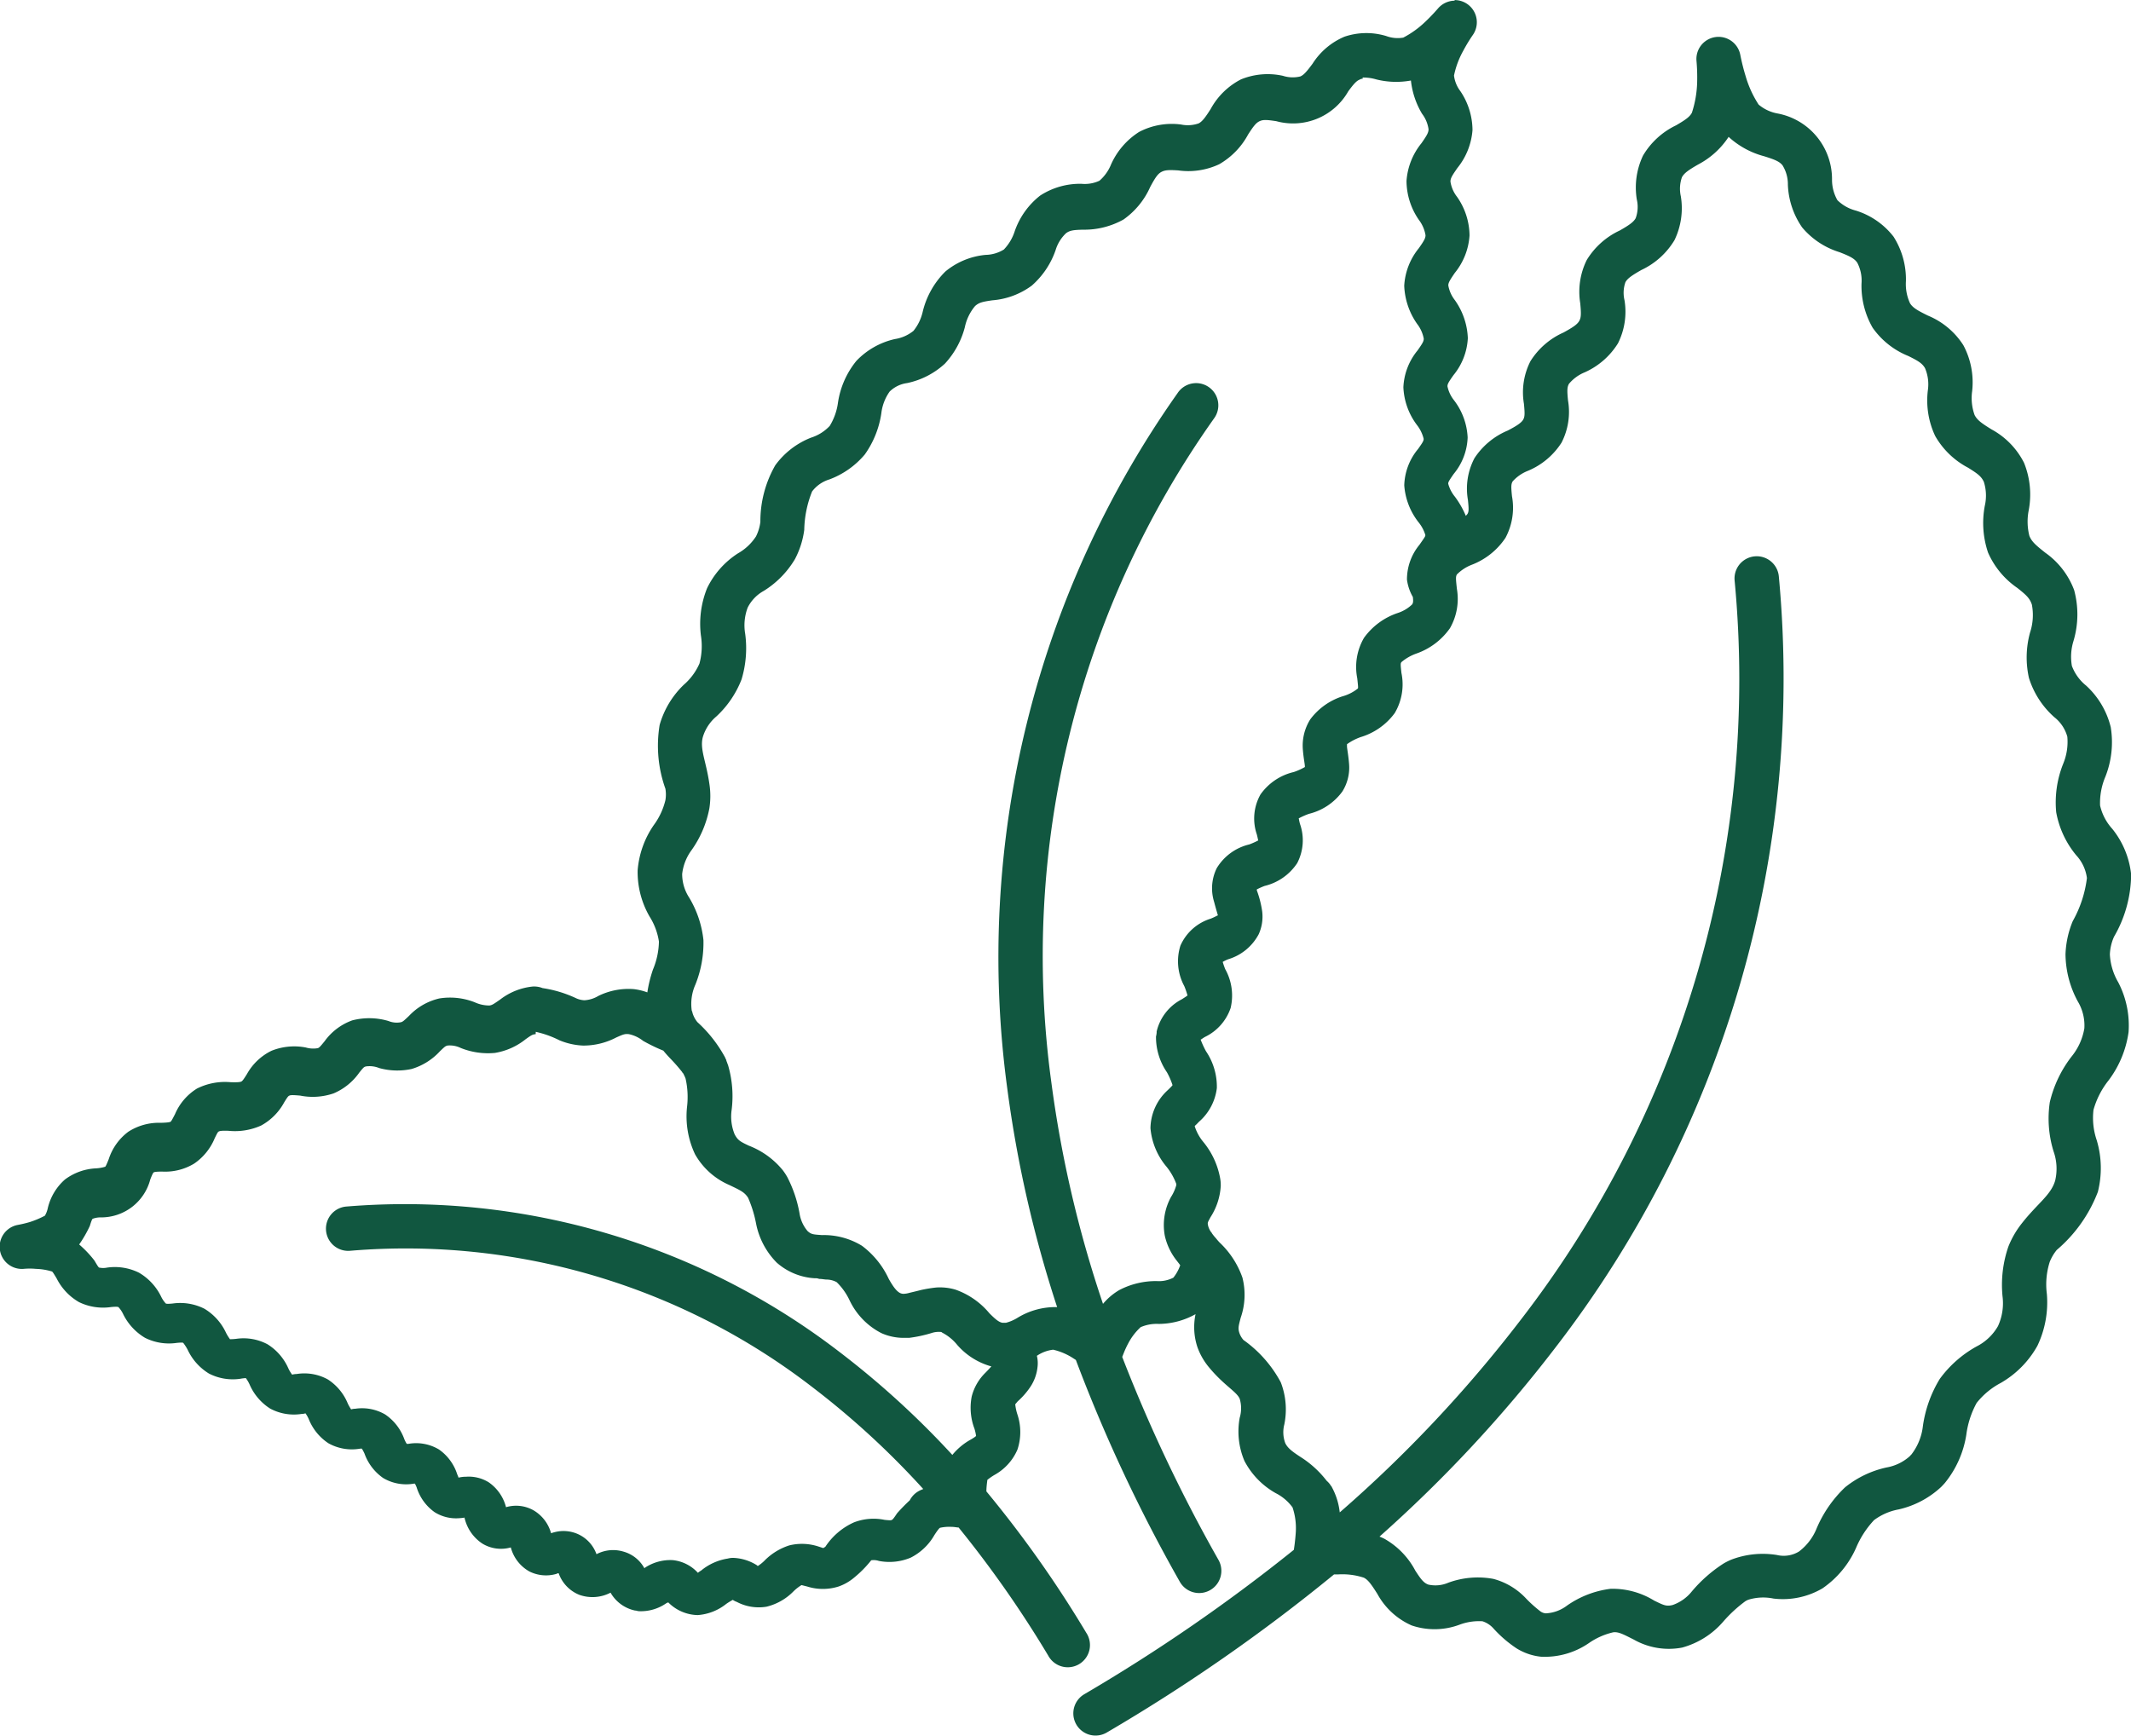
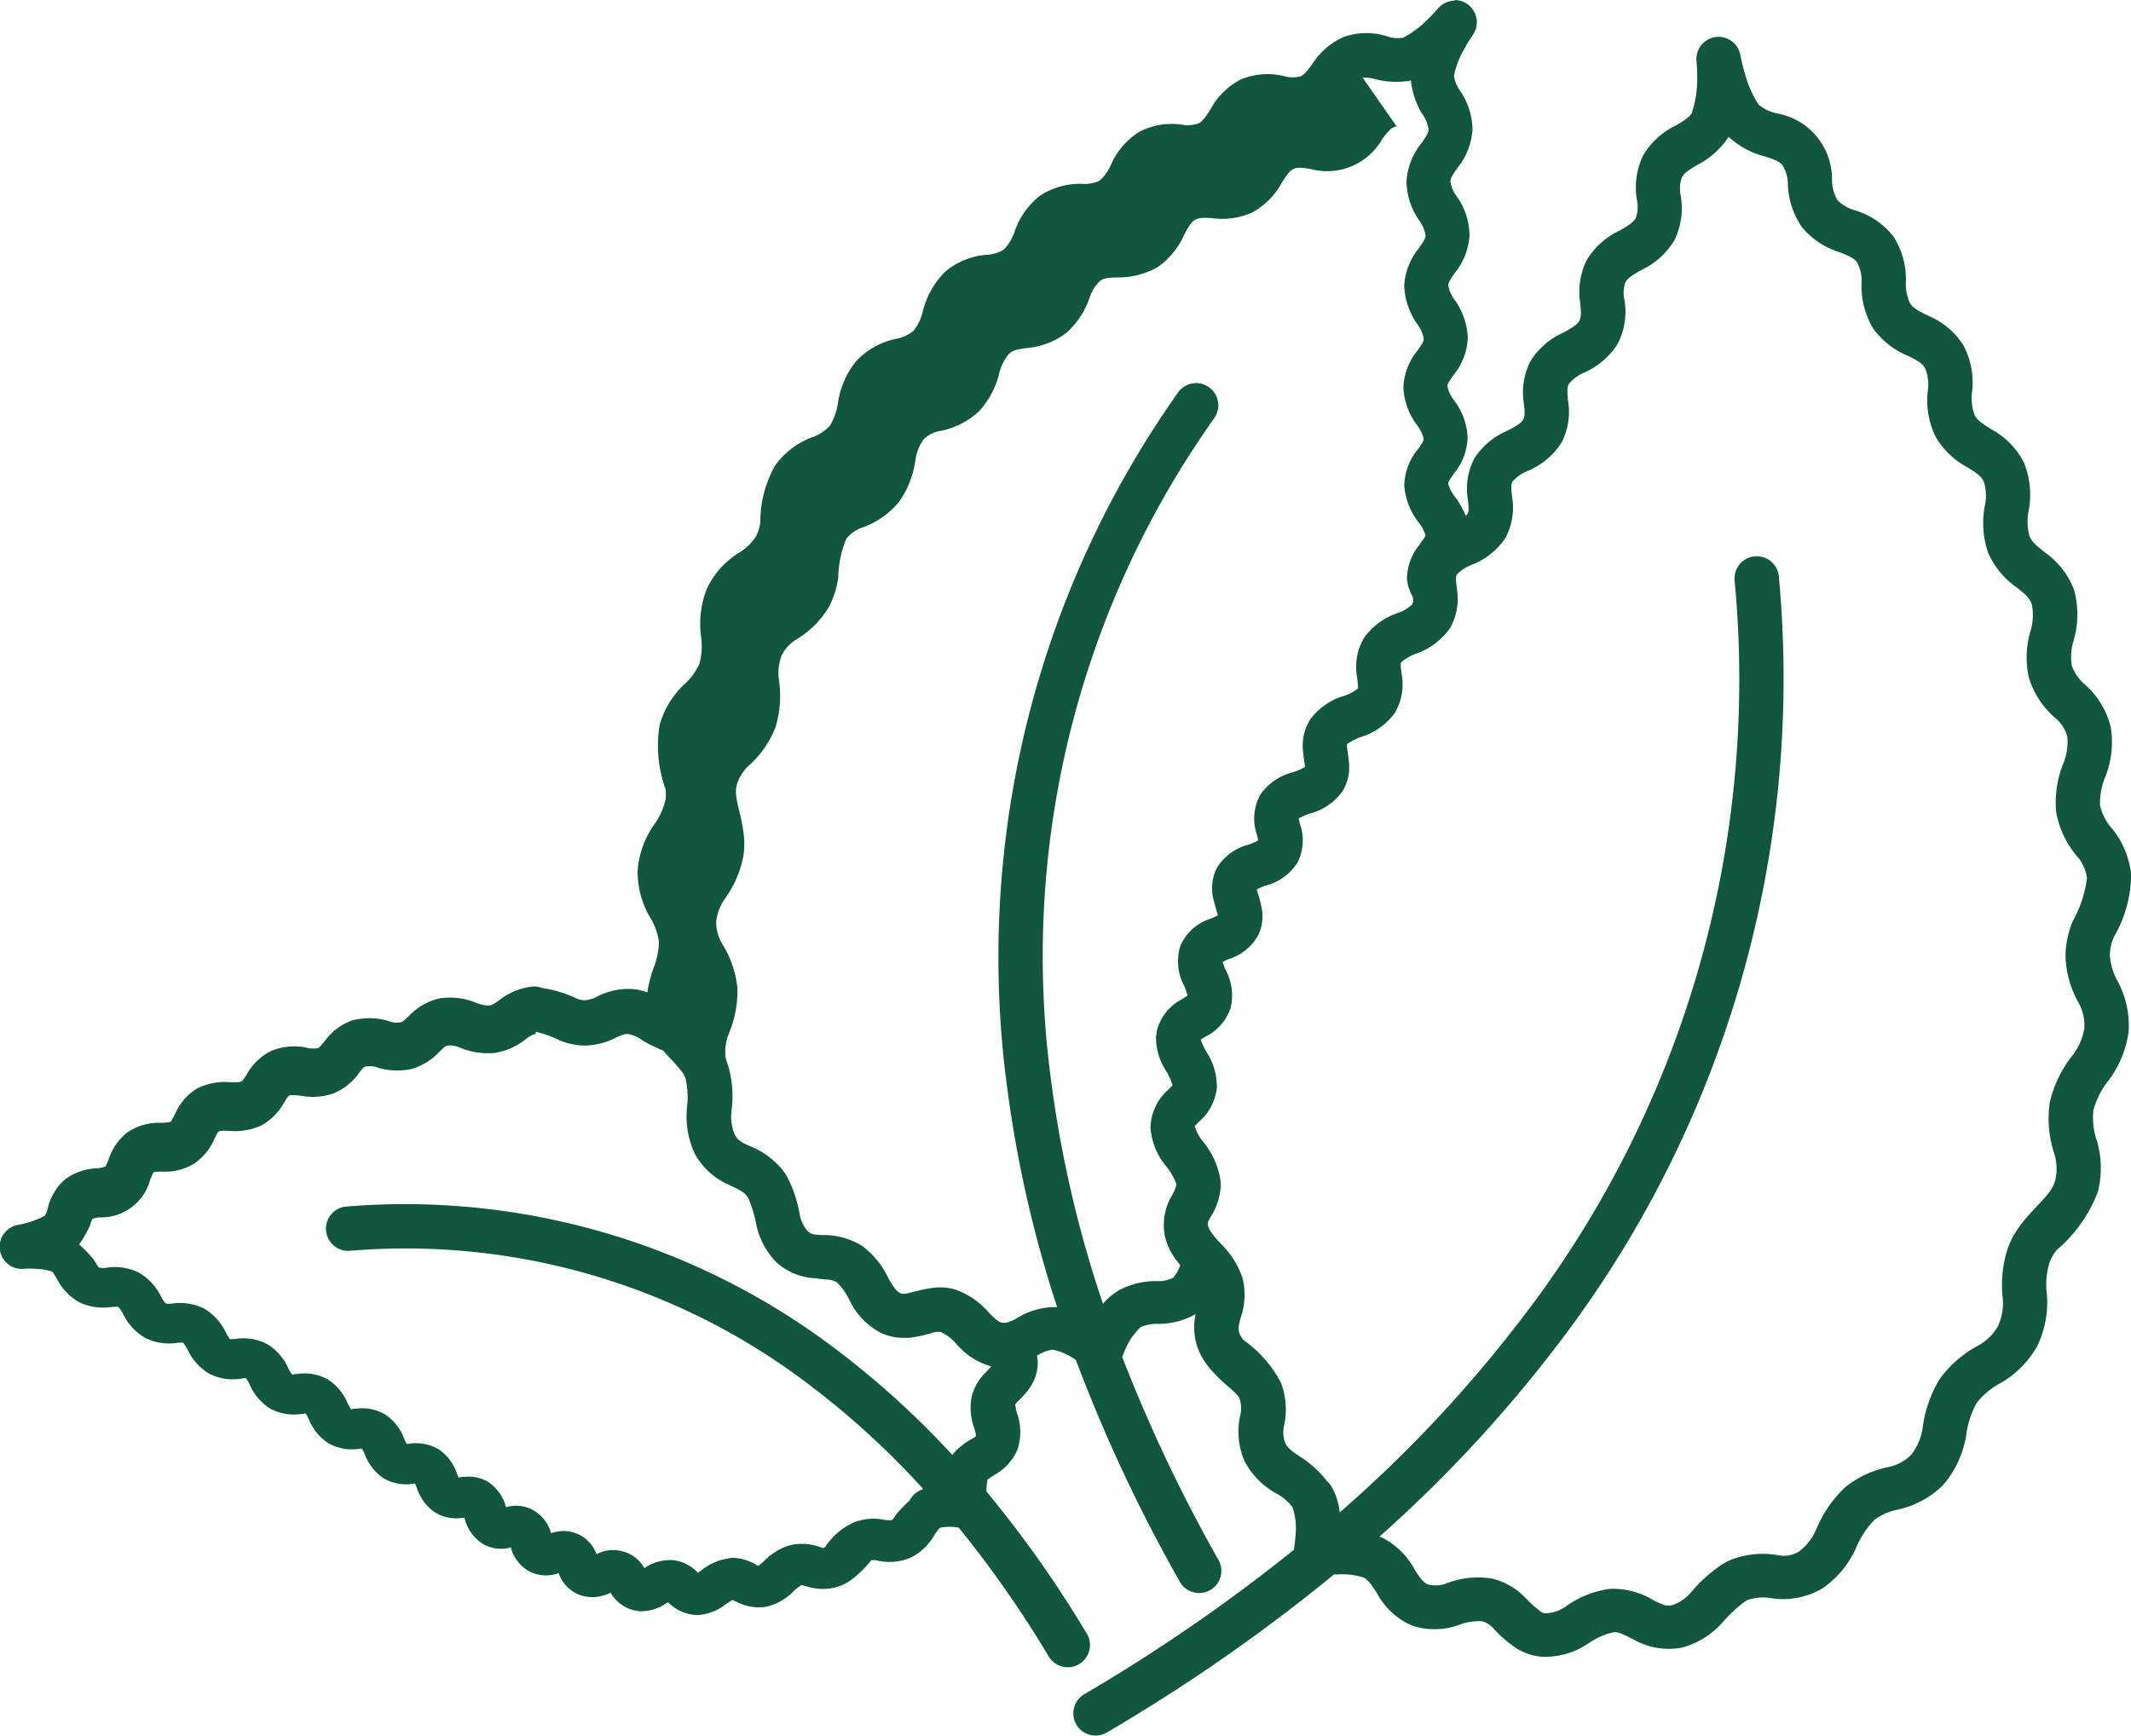
<svg xmlns="http://www.w3.org/2000/svg" width="65.46" height="53.334" viewBox="0 0 65.46 53.334">
-   <path id="Trazado_392" data-name="Trazado 392" d="M207.067,76.095a.683.683,0,0,0-.525.256c-.02.02-.159.187-.385.4a2.928,2.928,0,0,1-.668.479,1.009,1.009,0,0,1-.523-.049,2.1,2.1,0,0,0-1.282.02,2.153,2.153,0,0,0-.981.831c-.182.245-.271.347-.377.391a.985.985,0,0,1-.534-.02,2.17,2.17,0,0,0-1.288.11,2.21,2.21,0,0,0-.931.911c-.168.264-.259.384-.369.441a1.01,1.01,0,0,1-.543.034,2.164,2.164,0,0,0-1.285.228,2.283,2.283,0,0,0-.863,1,1.317,1.317,0,0,1-.356.5,1.068,1.068,0,0,1-.552.094,2.25,2.25,0,0,0-1.268.361,2.379,2.379,0,0,0-.781,1.091,1.453,1.453,0,0,1-.335.567,1.106,1.106,0,0,1-.561.165,2.262,2.262,0,0,0-1.234.509,2.584,2.584,0,0,0-.7,1.246,1.434,1.434,0,0,1-.282.579,1.192,1.192,0,0,1-.57.252,2.344,2.344,0,0,0-1.182.669,2.645,2.645,0,0,0-.566,1.277,1.836,1.836,0,0,1-.254.722,1.332,1.332,0,0,1-.573.361,2.472,2.472,0,0,0-1.1.849,3.463,3.463,0,0,0-.458,1.738,1.346,1.346,0,0,1-.135.449,1.6,1.6,0,0,1-.553.519,2.641,2.641,0,0,0-.948,1.069,2.926,2.926,0,0,0-.191,1.451,2.082,2.082,0,0,1-.044.866,1.834,1.834,0,0,1-.477.648,2.752,2.752,0,0,0-.746,1.237,3.919,3.919,0,0,0,.177,1.961,1.039,1.039,0,0,1,0,.352,2.138,2.138,0,0,1-.362.772,2.84,2.84,0,0,0-.491,1.386,2.741,2.741,0,0,0,.365,1.414,2,2,0,0,1,.289.772,2.338,2.338,0,0,1-.184.861,4.039,4.039,0,0,0-.172.7,1.822,1.822,0,0,0-.413-.1,2.1,2.1,0,0,0-1.094.21.932.932,0,0,1-.427.132.685.685,0,0,1-.26-.065,3.706,3.706,0,0,0-1.025-.309h0a.688.688,0,0,0-.25-.049h-.039a1.955,1.955,0,0,0-1.012.4c-.2.139-.249.174-.333.184a1.087,1.087,0,0,1-.452-.1,2.075,2.075,0,0,0-1.083-.117,1.852,1.852,0,0,0-.93.533c-.167.159-.2.189-.264.2a.665.665,0,0,1-.368-.039,2.078,2.078,0,0,0-1.115-.02,1.792,1.792,0,0,0-.845.636c-.141.175-.168.2-.21.217a.8.8,0,0,1-.372-.02,1.874,1.874,0,0,0-1.051.1,1.739,1.739,0,0,0-.759.721c-.117.187-.141.21-.17.225s-.105.029-.336.02a1.919,1.919,0,0,0-1.025.195,1.714,1.714,0,0,0-.676.787c-.1.195-.12.221-.135.232s-.078.029-.3.034a1.734,1.734,0,0,0-1,.275,1.7,1.7,0,0,0-.6.839c-.078.2-.1.228-.11.236a1.189,1.189,0,0,1-.272.049,1.726,1.726,0,0,0-.964.343,1.685,1.685,0,0,0-.526.876.788.788,0,0,1-.09.236,2.891,2.891,0,0,1-.453.192,3.687,3.687,0,0,1-.378.091h0a.682.682,0,0,0,.172,1.351,2.042,2.042,0,0,1,.385,0,1.847,1.847,0,0,1,.483.078c.02,0,.044.034.152.215a1.747,1.747,0,0,0,.685.727,1.69,1.69,0,0,0,.984.153c.2-.02.221,0,.228,0a.879.879,0,0,1,.145.214,1.735,1.735,0,0,0,.671.73,1.639,1.639,0,0,0,.976.157c.2-.02.2,0,.2,0a1.408,1.408,0,0,1,.134.208,1.7,1.7,0,0,0,.654.733,1.593,1.593,0,0,0,.967.161,1.192,1.192,0,0,1,.168-.02,1.066,1.066,0,0,1,.117.2,1.655,1.655,0,0,0,.631.737,1.54,1.54,0,0,0,.957.165.446.446,0,0,0,.127-.02,1,1,0,0,1,.1.177,1.6,1.6,0,0,0,.605.743,1.474,1.474,0,0,0,.977.165h.05a1.4,1.4,0,0,1,.08.15,1.547,1.547,0,0,0,.575.753,1.382,1.382,0,0,0,.945.172h.029a.845.845,0,0,1,.054.116,1.467,1.467,0,0,0,.55.76,1.235,1.235,0,0,0,.746.187,1.584,1.584,0,0,0,.181-.02c.02.02-.02-.025,0,.034a1.294,1.294,0,0,0,.539.764,1.1,1.1,0,0,0,.876.119,1.193,1.193,0,0,0,.57.738,1.14,1.14,0,0,0,.828.076c.05-.02.034-.02.072-.02a1.112,1.112,0,0,0,.636.663,1.2,1.2,0,0,0,.958-.067,1.138,1.138,0,0,0,.751.549c.044,0,.085.02.116.02a1.366,1.366,0,0,0,.832-.235.211.211,0,0,1,.075-.034,1.311,1.311,0,0,0,.9.389,1.58,1.58,0,0,0,.881-.345c.112-.076.175-.108.2-.123a.5.5,0,0,0,.123.063,1.445,1.445,0,0,0,.913.147,1.727,1.727,0,0,0,.83-.473,1.368,1.368,0,0,1,.245-.191l.174.044a1.6,1.6,0,0,0,.964,0,1.5,1.5,0,0,0,.462-.26,3.462,3.462,0,0,0,.541-.546.513.513,0,0,1,.236.02,1.69,1.69,0,0,0,.975-.1,1.74,1.74,0,0,0,.727-.69c.117-.181.157-.218.175-.228a1.3,1.3,0,0,1,.347-.029c.1,0,.17.02.225.02a33.792,33.792,0,0,1,2.752,3.935.682.682,0,1,0,1.169-.7,34.929,34.929,0,0,0-3.068-4.344c0-.174.034-.363.029-.354a1.881,1.881,0,0,1,.215-.15,1.617,1.617,0,0,0,.71-.781,1.709,1.709,0,0,0,0-1.076,1.52,1.52,0,0,1-.068-.316l.076-.09a2.331,2.331,0,0,0,.409-.476,1.359,1.359,0,0,0,.2-.582.955.955,0,0,0-.02-.341,1.118,1.118,0,0,1,.5-.188,1.921,1.921,0,0,1,.624.268c.029.02.049.029.074.049a48.339,48.339,0,0,0,3.192,6.812h0a.682.682,0,1,0,1.189-.669,47.314,47.314,0,0,1-2.958-6.239c.02-.039.068-.194.177-.4a1.834,1.834,0,0,1,.389-.513,1.229,1.229,0,0,1,.551-.1,2.336,2.336,0,0,0,1.136-.3,1.943,1.943,0,0,0,.06,1.021,2.039,2.039,0,0,0,.351.61c.465.563.85.746.945.969a1.012,1.012,0,0,1,0,.583,2.311,2.311,0,0,0,.147,1.329,2.418,2.418,0,0,0,.961.988,1.449,1.449,0,0,1,.515.437,2,2,0,0,1,.1.764c-.02.306-.06.54-.06.54a53.216,53.216,0,0,1-6.438,4.437h0a.682.682,0,1,0,.693,1.175,54.268,54.268,0,0,0,6.979-4.856h.117a2.109,2.109,0,0,1,.8.1c.127.063.227.2.416.5a2.216,2.216,0,0,0,1.053.967,2.191,2.191,0,0,0,1.462-.02,1.705,1.705,0,0,1,.713-.108.766.766,0,0,1,.348.233,3.741,3.741,0,0,0,.7.6,1.77,1.77,0,0,0,.751.256,2.389,2.389,0,0,0,1.464-.415,2.164,2.164,0,0,1,.753-.335c.166-.02.308.061.633.224a2.177,2.177,0,0,0,1.484.245,2.557,2.557,0,0,0,1.255-.789,4.216,4.216,0,0,1,.685-.634.526.526,0,0,1,.1-.049,1.552,1.552,0,0,1,.764-.034,2.4,2.4,0,0,0,1.508-.314,2.964,2.964,0,0,0,1.031-1.245,2.885,2.885,0,0,1,.552-.851,1.813,1.813,0,0,1,.757-.329,2.836,2.836,0,0,0,1.3-.686c.039-.039.08-.082.119-.127a3.108,3.108,0,0,0,.659-1.486,2.756,2.756,0,0,1,.317-.973,2.334,2.334,0,0,1,.741-.614,3,3,0,0,0,1.125-1.141,3.1,3.1,0,0,0,.291-1.587,2.29,2.29,0,0,1,.087-.989,1.383,1.383,0,0,1,.217-.369,4.4,4.4,0,0,0,1.262-1.783,2.993,2.993,0,0,0-.034-1.585,2.122,2.122,0,0,1-.1-.937,2.56,2.56,0,0,1,.46-.9,3.2,3.2,0,0,0,.617-1.486,2.871,2.871,0,0,0-.317-1.532,1.877,1.877,0,0,1-.257-.856,1.467,1.467,0,0,1,.127-.543,3.852,3.852,0,0,0,.526-1.917,2.679,2.679,0,0,0-.58-1.4,1.594,1.594,0,0,1-.374-.716,2.066,2.066,0,0,1,.163-.885,2.886,2.886,0,0,0,.165-1.521,2.557,2.557,0,0,0-.757-1.278,1.409,1.409,0,0,1-.437-.605,1.634,1.634,0,0,1,.049-.764,2.855,2.855,0,0,0,.02-1.566,2.457,2.457,0,0,0-.891-1.151c-.278-.222-.412-.332-.484-.516a1.786,1.786,0,0,1-.02-.784,2.6,2.6,0,0,0-.143-1.457,2.4,2.4,0,0,0-1-1.029c-.3-.186-.437-.281-.519-.44a1.535,1.535,0,0,1-.076-.73,2.422,2.422,0,0,0-.27-1.416,2.358,2.358,0,0,0-1.091-.911c-.311-.154-.456-.234-.546-.375a1.409,1.409,0,0,1-.127-.682,2.441,2.441,0,0,0-.381-1.368,2.341,2.341,0,0,0-1.157-.8,1.256,1.256,0,0,1-.567-.32,1.271,1.271,0,0,1-.165-.637,2.052,2.052,0,0,0-1.675-2.027,1.236,1.236,0,0,1-.58-.273,3.276,3.276,0,0,1-.4-.878,6.54,6.54,0,0,1-.162-.646h0a.68.68,0,0,0-1.346.184,5.836,5.836,0,0,1,.02.659,3.309,3.309,0,0,1-.161.931c-.067.128-.2.221-.489.389a2.361,2.361,0,0,0-1.012.927,2.283,2.283,0,0,0-.192,1.348,1.007,1.007,0,0,1-.034.576c-.065.119-.2.214-.488.378a2.347,2.347,0,0,0-1.015.907,2.2,2.2,0,0,0-.2,1.33c.029.314.029.432-.029.539s-.194.2-.483.358a2.3,2.3,0,0,0-1.018.882,2.106,2.106,0,0,0-.2,1.308c.029.3.029.4-.025.491s-.186.184-.474.333a2.257,2.257,0,0,0-1.021.849,2.012,2.012,0,0,0-.2,1.284c.029.29.029.363-.02.437a.574.574,0,0,0-.044.052,2.83,2.83,0,0,0-.335-.589,1.063,1.063,0,0,1-.207-.4c0-.049.02-.087.168-.3a1.857,1.857,0,0,0,.429-1.122,2.033,2.033,0,0,0-.42-1.144,1.025,1.025,0,0,1-.2-.426c0-.068.029-.125.185-.344a1.949,1.949,0,0,0,.441-1.137,2.157,2.157,0,0,0-.4-1.169,1.022,1.022,0,0,1-.2-.45c0-.083.044-.157.2-.386a2.025,2.025,0,0,0,.452-1.151,2.1,2.1,0,0,0-.386-1.189.993.993,0,0,1-.2-.466c0-.1.05-.183.214-.418a2.1,2.1,0,0,0,.463-1.163,2.157,2.157,0,0,0-.375-1.2.983.983,0,0,1-.193-.476,2.664,2.664,0,0,1,.28-.754,4.993,4.993,0,0,1,.291-.482h0a.682.682,0,0,0-.552-1.083Zm-2.828,2.361a1.423,1.423,0,0,1,.422.058,2.516,2.516,0,0,0,1.064.034,2.5,2.5,0,0,0,.341,1.02,1.018,1.018,0,0,1,.2.477c0,.1-.052.193-.217.428a2.067,2.067,0,0,0-.46,1.162,2.12,2.12,0,0,0,.384,1.2,1.057,1.057,0,0,1,.2.466c0,.092-.044.17-.206.4a2,2,0,0,0-.448,1.151,2.186,2.186,0,0,0,.4,1.179,1.055,1.055,0,0,1,.2.447c0,.08-.034.141-.189.361a1.916,1.916,0,0,0-.437,1.134,2.076,2.076,0,0,0,.416,1.158,1.118,1.118,0,0,1,.207.424c0,.061-.02.1-.171.313a1.822,1.822,0,0,0-.425,1.119,2.082,2.082,0,0,0,.438,1.132,1.147,1.147,0,0,1,.21.393c0,.044-.02.068-.181.3a1.673,1.673,0,0,0-.384,1.07,1.449,1.449,0,0,0,.181.533c.02.162,0,.189-.02.227a1.152,1.152,0,0,1-.445.266,2.1,2.1,0,0,0-1.035.762,1.78,1.78,0,0,0-.208,1.243c.029.266.029.285.02.313a1.3,1.3,0,0,1-.424.227,1.992,1.992,0,0,0-1.039.722,1.51,1.51,0,0,0-.227.941c.02.25.058.417.061.5h0v.025a2,2,0,0,1-.341.153,1.731,1.731,0,0,0-1.023.69,1.508,1.508,0,0,0-.112,1.226c.029.11.034.159.044.185a2.274,2.274,0,0,1-.275.123,1.6,1.6,0,0,0-1,.729,1.4,1.4,0,0,0-.082,1.032c.058.221.1.358.118.42-.02,0-.07.039-.222.1a1.5,1.5,0,0,0-.93.829,1.6,1.6,0,0,0,.118,1.241,2.357,2.357,0,0,1,.1.291c-.029.02-.072.052-.175.116a1.5,1.5,0,0,0-.773.99h0q0,.02,0,.039a.7.7,0,0,1-.02.114,1.909,1.909,0,0,0,.336,1.1,2.182,2.182,0,0,1,.171.392s.02,0-.166.175a1.608,1.608,0,0,0-.511,1.149,2.114,2.114,0,0,0,.493,1.185,1.859,1.859,0,0,1,.3.528h0a.137.137,0,0,0,0,.02v.02a1.333,1.333,0,0,1-.162.362,1.8,1.8,0,0,0-.191,1.189,1.9,1.9,0,0,0,.373.775c.029.039.056.072.083.107a.02.02,0,0,0,.02.02,1.281,1.281,0,0,1-.213.388.967.967,0,0,1-.51.105,2.434,2.434,0,0,0-1.142.271h0a.534.534,0,0,0-.049.029,1.9,1.9,0,0,0-.46.4,35.751,35.751,0,0,1-1.587-6.807,28.564,28.564,0,0,1,5-20.4h0a.682.682,0,1,0-1.124-.772,30.032,30.032,0,0,0-5.232,21.343,37,37,0,0,0,1.534,6.735h-.025a2.231,2.231,0,0,0-1.208.339,1.3,1.3,0,0,1-.339.143h-.109c-.1-.02-.191-.082-.4-.293a2.382,2.382,0,0,0-1.041-.725,1.671,1.671,0,0,0-.6-.065,4.288,4.288,0,0,0-.447.073c-.153.039-.274.068-.368.09a.722.722,0,0,1-.158.029.245.245,0,0,1-.123-.02c-.1-.049-.2-.162-.355-.439a2.66,2.66,0,0,0-.823-1.016,2.241,2.241,0,0,0-1.229-.328c-.274-.02-.326-.02-.442-.125a1.091,1.091,0,0,1-.246-.543,3.9,3.9,0,0,0-.377-1.116,1.838,1.838,0,0,0-.136-.207,2.506,2.506,0,0,0-1.043-.756c-.258-.123-.336-.159-.437-.348a1.438,1.438,0,0,1-.092-.755,3.385,3.385,0,0,0-.113-1.379c-.02-.044-.029-.085-.05-.127v-.02a.661.661,0,0,1-.039-.083,4.1,4.1,0,0,0-.85-1.084.8.8,0,0,1-.155-.3c0-.029-.02-.044-.02-.062a1.456,1.456,0,0,1,.112-.789,3.431,3.431,0,0,0,.248-1.372,3.185,3.185,0,0,0-.436-1.3,1.325,1.325,0,0,1-.217-.73,1.524,1.524,0,0,1,.29-.734,3.27,3.27,0,0,0,.545-1.279,2.45,2.45,0,0,0,0-.759c-.1-.7-.3-1.064-.2-1.435a1.326,1.326,0,0,1,.413-.63,3.055,3.055,0,0,0,.776-1.14,3.318,3.318,0,0,0,.112-1.4,1.544,1.544,0,0,1,.076-.806,1.2,1.2,0,0,1,.495-.514,2.884,2.884,0,0,0,.957-.975,2.666,2.666,0,0,0,.286-.9,3.328,3.328,0,0,1,.241-1.18,1.046,1.046,0,0,1,.531-.369,2.614,2.614,0,0,0,1.088-.767,2.91,2.91,0,0,0,.508-1.267,1.436,1.436,0,0,1,.254-.664.938.938,0,0,1,.536-.262,2.45,2.45,0,0,0,1.165-.6,2.622,2.622,0,0,0,.61-1.117,1.476,1.476,0,0,1,.315-.651c.123-.109.232-.132.528-.175a2.346,2.346,0,0,0,1.212-.451,2.56,2.56,0,0,0,.733-1.091,1.183,1.183,0,0,1,.322-.521c.117-.085.226-.1.521-.107a2.462,2.462,0,0,0,1.243-.313,2.42,2.42,0,0,0,.82-1c.148-.275.229-.4.341-.46s.222-.067.516-.049a2.234,2.234,0,0,0,1.259-.187,2.322,2.322,0,0,0,.892-.917c.165-.256.245-.358.353-.408s.221-.044.512,0a1.95,1.95,0,0,0,2.212-.919c.177-.239.257-.325.361-.363a.127.127,0,0,1,.083-.02Zm11.241,1.82a2.6,2.6,0,0,0,1.1.6c.317.1.459.155.558.275a1.1,1.1,0,0,1,.166.6,2.462,2.462,0,0,0,.438,1.31,2.427,2.427,0,0,0,1.152.762c.31.122.447.187.541.321a1.19,1.19,0,0,1,.131.643,2.575,2.575,0,0,0,.341,1.355A2.459,2.459,0,0,0,221,87.01c.3.148.428.223.516.374a1.264,1.264,0,0,1,.087.687,2.561,2.561,0,0,0,.227,1.4,2.5,2.5,0,0,0,1.008.972c.284.177.406.262.486.436a1.4,1.4,0,0,1,.029.735,2.842,2.842,0,0,0,.1,1.438,2.566,2.566,0,0,0,.9,1.086c.265.211.38.311.446.512a1.716,1.716,0,0,1-.056.858,2.875,2.875,0,0,0-.034,1.395,2.673,2.673,0,0,0,.779,1.205,1.153,1.153,0,0,1,.4.6,1.759,1.759,0,0,1-.128.834,3.2,3.2,0,0,0-.214,1.486,2.87,2.87,0,0,0,.616,1.324,1.27,1.27,0,0,1,.328.7,3.606,3.606,0,0,1-.436,1.324,2.92,2.92,0,0,0-.222,1.015,3.094,3.094,0,0,0,.379,1.453,1.437,1.437,0,0,1,.2.825,1.858,1.858,0,0,1-.394.868,3.663,3.663,0,0,0-.667,1.4,3.408,3.408,0,0,0,.116,1.514,1.587,1.587,0,0,1,.049.893c-.127.446-.54.7-1.022,1.313a2.828,2.828,0,0,0-.415.715,3.606,3.606,0,0,0-.181,1.525,1.683,1.683,0,0,1-.14.922,1.581,1.581,0,0,1-.654.622,3.491,3.491,0,0,0-1.134,1,3.794,3.794,0,0,0-.518,1.451,1.741,1.741,0,0,1-.354.871.732.732,0,0,0-.051.054,1.439,1.439,0,0,1-.71.343,3.065,3.065,0,0,0-1.276.611,3.781,3.781,0,0,0-.87,1.255,1.676,1.676,0,0,1-.545.717.9.9,0,0,1-.675.107,2.708,2.708,0,0,0-1.4.141,1.947,1.947,0,0,0-.241.12,4.343,4.343,0,0,0-.978.861,1.3,1.3,0,0,1-.589.415c-.2.049-.282,0-.563-.135a2.436,2.436,0,0,0-1.339-.364,2.966,2.966,0,0,0-1.339.515,1.172,1.172,0,0,1-.648.239.31.31,0,0,1-.171-.061,3.912,3.912,0,0,1-.467-.423,2.116,2.116,0,0,0-.98-.575,2.631,2.631,0,0,0-1.382.118,1,1,0,0,1-.614.058c-.143-.054-.222-.155-.4-.43a2.409,2.409,0,0,0-.955-.981,1.57,1.57,0,0,0-.145-.063,41.551,41.551,0,0,0,5.381-5.778,33.663,33.663,0,0,0,6.887-23.714h0a.682.682,0,1,0-1.36.107,32.193,32.193,0,0,1-6.611,22.779,40.379,40.379,0,0,1-5.518,5.862,2.093,2.093,0,0,0-.244-.78c0-.02-.02-.02-.02-.029h0a.683.683,0,0,0-.137-.162l.02.02-.02-.02a3.115,3.115,0,0,0-.8-.73c-.275-.179-.4-.28-.472-.427a.96.96,0,0,1-.029-.577,2.31,2.31,0,0,0-.109-1.292,3.778,3.778,0,0,0-1.146-1.3.646.646,0,0,1-.12-.2c-.054-.154-.034-.22.034-.481a2.149,2.149,0,0,0,.054-1.235,2.708,2.708,0,0,0-.7-1.078c-.049-.052-.089-.1-.125-.145a.3.3,0,0,1-.039-.044c-.029-.034-.054-.068-.076-.1,0-.02-.02-.02-.02-.029a.574.574,0,0,1-.092-.189c-.025-.108-.02-.1.072-.273a1.987,1.987,0,0,0,.314-.957.137.137,0,0,0,0-.02,1.153,1.153,0,0,0-.02-.226,2.442,2.442,0,0,0-.528-1.123,1.425,1.425,0,0,1-.248-.456c0-.044-.029.02.123-.145a1.629,1.629,0,0,0,.553-1.039,1.94,1.94,0,0,0-.333-1.131,2.654,2.654,0,0,1-.165-.36c.02,0,.044-.029.132-.08a1.533,1.533,0,0,0,.79-.891,1.665,1.665,0,0,0-.168-1.195c-.044-.11-.063-.179-.076-.219a1.135,1.135,0,0,1,.172-.083,1.57,1.57,0,0,0,.934-.768,1.315,1.315,0,0,0,.107-.7,3.141,3.141,0,0,0-.165-.648V103.4a2.26,2.26,0,0,1,.24-.107,1.664,1.664,0,0,0,1-.7,1.515,1.515,0,0,0,.085-1.207c-.029-.107-.029-.146-.039-.168a2.326,2.326,0,0,1,.313-.139,1.8,1.8,0,0,0,1.028-.686,1.384,1.384,0,0,0,.206-.858c-.02-.25-.056-.431-.063-.522v-.074a1.664,1.664,0,0,1,.421-.219,2.014,2.014,0,0,0,1.045-.737,1.731,1.731,0,0,0,.206-1.235c-.029-.263-.029-.29,0-.331a1.468,1.468,0,0,1,.45-.26,2.107,2.107,0,0,0,1.04-.781,1.81,1.81,0,0,0,.214-1.208c-.034-.313-.039-.375,0-.444a1.3,1.3,0,0,1,.462-.3,2.184,2.184,0,0,0,1.03-.825,1.958,1.958,0,0,0,.2-1.279c-.029-.289-.029-.369.02-.455a1.228,1.228,0,0,1,.476-.328,2.254,2.254,0,0,0,1.025-.861,2.065,2.065,0,0,0,.2-1.3c-.029-.3-.029-.406.029-.509a1.243,1.243,0,0,1,.485-.354,2.305,2.305,0,0,0,1.021-.891,2.166,2.166,0,0,0,.2-1.326.983.983,0,0,1,.029-.552c.063-.116.2-.21.49-.375a2.348,2.348,0,0,0,1.017-.917,2.254,2.254,0,0,0,.195-1.345,1.061,1.061,0,0,1,.034-.588c.067-.125.2-.22.492-.388a2.524,2.524,0,0,0,.937-.844Zm-36.639,27.5a3.089,3.089,0,0,1,.73.261,2.123,2.123,0,0,0,.723.161,2.174,2.174,0,0,0,1.023-.25c.208-.092.262-.116.389-.1a1.057,1.057,0,0,1,.434.206,5.277,5.277,0,0,0,.62.3c.076.094.15.174.219.246a5.478,5.478,0,0,1,.362.414c0,.02.02.02.02.029a.123.123,0,0,1,.029.049.9.9,0,0,1,.054.122,2.572,2.572,0,0,1,.044.872,2.726,2.726,0,0,0,.247,1.453,2.217,2.217,0,0,0,1.054.944c.305.147.438.206.54.342a.279.279,0,0,1,.044.07,3.678,3.678,0,0,1,.236.772,2.342,2.342,0,0,0,.635,1.2,1.933,1.933,0,0,0,1.165.48.313.313,0,0,1,.138.02c.094,0,.166.02.231.02a.663.663,0,0,1,.307.08,1.916,1.916,0,0,1,.4.566,2.181,2.181,0,0,0,.974,1,1.679,1.679,0,0,0,.725.145h.128a4.1,4.1,0,0,0,.688-.148.7.7,0,0,1,.269-.034.062.062,0,0,1,.054.02,1.463,1.463,0,0,1,.466.38,2.146,2.146,0,0,0,1.049.66c-.029.029-.07.078-.181.191a1.557,1.557,0,0,0-.424.733,1.812,1.812,0,0,0,.085.991,1.531,1.531,0,0,1,.049.218s0,.02-.163.114a1.942,1.942,0,0,0-.566.472,26.742,26.742,0,0,0-3.471-3.167,21.9,21.9,0,0,0-15.135-4.465h0a.682.682,0,1,0,.094,1.361,20.445,20.445,0,0,1,14.218,4.193,25.433,25.433,0,0,1,3.4,3.125c-.044.02-.085.034-.128.058h0a.678.678,0,0,0-.286.29,5.446,5.446,0,0,0-.391.4c-.11.168-.134.187-.156.2s-.039.02-.226,0a1.676,1.676,0,0,0-.943.078,2.058,2.058,0,0,0-.875.746.254.254,0,0,1-.044.029c-.029.02,0,.02-.155-.029a1.622,1.622,0,0,0-.912-.039,1.873,1.873,0,0,0-.775.483,1.23,1.23,0,0,1-.187.148.034.034,0,0,1-.029-.02,1.463,1.463,0,0,0-.707-.227.613.613,0,0,0-.189.02,1.7,1.7,0,0,0-.819.368.659.659,0,0,0-.1.07,1.21,1.21,0,0,0-.776-.39,1.417,1.417,0,0,0-.847.231c-.025.02,0,0-.02.02a1.058,1.058,0,0,0-.638-.511,1.1,1.1,0,0,0-.834.078,1.071,1.071,0,0,0-.56-.613,1.094,1.094,0,0,0-.577-.092,1.236,1.236,0,0,0-.258.061,1.178,1.178,0,0,0-.532-.7,1.087,1.087,0,0,0-.852-.1h0a1.329,1.329,0,0,0-.532-.765,1.158,1.158,0,0,0-.691-.171.975.975,0,0,0-.241.029s.02.02-.034-.1a1.48,1.48,0,0,0-.56-.765,1.364,1.364,0,0,0-.942-.174h-.049a.881.881,0,0,1-.076-.147,1.546,1.546,0,0,0-.589-.757,1.412,1.412,0,0,0-.916-.175.444.444,0,0,0-.128.02,1.652,1.652,0,0,1-.1-.174,1.6,1.6,0,0,0-.617-.747,1.491,1.491,0,0,0-.956-.166.535.535,0,0,0-.139.02,1.05,1.05,0,0,1-.117-.195,1.657,1.657,0,0,0-.642-.74,1.567,1.567,0,0,0-.964-.165c-.189.02-.184,0-.179.02a1.341,1.341,0,0,1-.131-.21,1.693,1.693,0,0,0-.661-.735,1.647,1.647,0,0,0-.975-.161c-.2.02-.206,0-.212,0a.867.867,0,0,1-.145-.215,1.723,1.723,0,0,0-.677-.731,1.671,1.671,0,0,0-.983-.157.593.593,0,0,1-.236,0c-.02,0-.044-.034-.152-.218a3.359,3.359,0,0,0-.468-.493,3.731,3.731,0,0,0,.328-.571c.06-.2.078-.21.085-.217a.66.66,0,0,1,.242-.044A1.558,1.558,0,0,0,167,112.312c.075-.191.089-.2.1-.213s.054-.029.268-.029a1.72,1.72,0,0,0,.979-.245,1.749,1.749,0,0,0,.633-.781c.09-.184.1-.194.127-.207s.078-.029.3-.02a1.958,1.958,0,0,0,1-.163,1.777,1.777,0,0,0,.711-.719c.109-.174.12-.183.156-.2s.105-.02.33,0a1.978,1.978,0,0,0,1.025-.067,1.832,1.832,0,0,0,.791-.639c.131-.161.141-.172.2-.189a.776.776,0,0,1,.412.049,2.09,2.09,0,0,0,.993.029,1.92,1.92,0,0,0,.871-.543c.152-.146.171-.165.246-.179a.777.777,0,0,1,.4.078,2.249,2.249,0,0,0,1.043.15,2.031,2.031,0,0,0,.947-.422c.177-.125.209-.147.307-.154Z" transform="translate(-162.384 -76.074)" fill="#115740" />
+   <path id="Trazado_392" data-name="Trazado 392" d="M207.067,76.095a.683.683,0,0,0-.525.256c-.02.02-.159.187-.385.4a2.928,2.928,0,0,1-.668.479,1.009,1.009,0,0,1-.523-.049,2.1,2.1,0,0,0-1.282.02,2.153,2.153,0,0,0-.981.831c-.182.245-.271.347-.377.391a.985.985,0,0,1-.534-.02,2.17,2.17,0,0,0-1.288.11,2.21,2.21,0,0,0-.931.911c-.168.264-.259.384-.369.441a1.01,1.01,0,0,1-.543.034,2.164,2.164,0,0,0-1.285.228,2.283,2.283,0,0,0-.863,1,1.317,1.317,0,0,1-.356.5,1.068,1.068,0,0,1-.552.094,2.25,2.25,0,0,0-1.268.361,2.379,2.379,0,0,0-.781,1.091,1.453,1.453,0,0,1-.335.567,1.106,1.106,0,0,1-.561.165,2.262,2.262,0,0,0-1.234.509,2.584,2.584,0,0,0-.7,1.246,1.434,1.434,0,0,1-.282.579,1.192,1.192,0,0,1-.57.252,2.344,2.344,0,0,0-1.182.669,2.645,2.645,0,0,0-.566,1.277,1.836,1.836,0,0,1-.254.722,1.332,1.332,0,0,1-.573.361,2.472,2.472,0,0,0-1.1.849,3.463,3.463,0,0,0-.458,1.738,1.346,1.346,0,0,1-.135.449,1.6,1.6,0,0,1-.553.519,2.641,2.641,0,0,0-.948,1.069,2.926,2.926,0,0,0-.191,1.451,2.082,2.082,0,0,1-.044.866,1.834,1.834,0,0,1-.477.648,2.752,2.752,0,0,0-.746,1.237,3.919,3.919,0,0,0,.177,1.961,1.039,1.039,0,0,1,0,.352,2.138,2.138,0,0,1-.362.772,2.84,2.84,0,0,0-.491,1.386,2.741,2.741,0,0,0,.365,1.414,2,2,0,0,1,.289.772,2.338,2.338,0,0,1-.184.861,4.039,4.039,0,0,0-.172.7,1.822,1.822,0,0,0-.413-.1,2.1,2.1,0,0,0-1.094.21.932.932,0,0,1-.427.132.685.685,0,0,1-.26-.065,3.706,3.706,0,0,0-1.025-.309h0a.688.688,0,0,0-.25-.049h-.039a1.955,1.955,0,0,0-1.012.4c-.2.139-.249.174-.333.184a1.087,1.087,0,0,1-.452-.1,2.075,2.075,0,0,0-1.083-.117,1.852,1.852,0,0,0-.93.533c-.167.159-.2.189-.264.2a.665.665,0,0,1-.368-.039,2.078,2.078,0,0,0-1.115-.02,1.792,1.792,0,0,0-.845.636c-.141.175-.168.2-.21.217a.8.8,0,0,1-.372-.02,1.874,1.874,0,0,0-1.051.1,1.739,1.739,0,0,0-.759.721c-.117.187-.141.21-.17.225s-.105.029-.336.02a1.919,1.919,0,0,0-1.025.195,1.714,1.714,0,0,0-.676.787c-.1.195-.12.221-.135.232s-.078.029-.3.034a1.734,1.734,0,0,0-1,.275,1.7,1.7,0,0,0-.6.839c-.078.2-.1.228-.11.236a1.189,1.189,0,0,1-.272.049,1.726,1.726,0,0,0-.964.343,1.685,1.685,0,0,0-.526.876.788.788,0,0,1-.09.236,2.891,2.891,0,0,1-.453.192,3.687,3.687,0,0,1-.378.091h0a.682.682,0,0,0,.172,1.351,2.042,2.042,0,0,1,.385,0,1.847,1.847,0,0,1,.483.078c.02,0,.044.034.152.215a1.747,1.747,0,0,0,.685.727,1.69,1.69,0,0,0,.984.153c.2-.02.221,0,.228,0a.879.879,0,0,1,.145.214,1.735,1.735,0,0,0,.671.73,1.639,1.639,0,0,0,.976.157c.2-.02.2,0,.2,0a1.408,1.408,0,0,1,.134.208,1.7,1.7,0,0,0,.654.733,1.593,1.593,0,0,0,.967.161,1.192,1.192,0,0,1,.168-.02,1.066,1.066,0,0,1,.117.2,1.655,1.655,0,0,0,.631.737,1.54,1.54,0,0,0,.957.165.446.446,0,0,0,.127-.02,1,1,0,0,1,.1.177,1.6,1.6,0,0,0,.605.743,1.474,1.474,0,0,0,.977.165h.05a1.4,1.4,0,0,1,.08.15,1.547,1.547,0,0,0,.575.753,1.382,1.382,0,0,0,.945.172h.029a.845.845,0,0,1,.054.116,1.467,1.467,0,0,0,.55.76,1.235,1.235,0,0,0,.746.187,1.584,1.584,0,0,0,.181-.02c.02.02-.02-.025,0,.034a1.294,1.294,0,0,0,.539.764,1.1,1.1,0,0,0,.876.119,1.193,1.193,0,0,0,.57.738,1.14,1.14,0,0,0,.828.076c.05-.02.034-.02.072-.02a1.112,1.112,0,0,0,.636.663,1.2,1.2,0,0,0,.958-.067,1.138,1.138,0,0,0,.751.549c.044,0,.085.02.116.02a1.366,1.366,0,0,0,.832-.235.211.211,0,0,1,.075-.034,1.311,1.311,0,0,0,.9.389,1.58,1.58,0,0,0,.881-.345c.112-.076.175-.108.2-.123a.5.5,0,0,0,.123.063,1.445,1.445,0,0,0,.913.147,1.727,1.727,0,0,0,.83-.473,1.368,1.368,0,0,1,.245-.191l.174.044a1.6,1.6,0,0,0,.964,0,1.5,1.5,0,0,0,.462-.26,3.462,3.462,0,0,0,.541-.546.513.513,0,0,1,.236.02,1.69,1.69,0,0,0,.975-.1,1.74,1.74,0,0,0,.727-.69c.117-.181.157-.218.175-.228a1.3,1.3,0,0,1,.347-.029c.1,0,.17.02.225.02a33.792,33.792,0,0,1,2.752,3.935.682.682,0,1,0,1.169-.7,34.929,34.929,0,0,0-3.068-4.344c0-.174.034-.363.029-.354a1.881,1.881,0,0,1,.215-.15,1.617,1.617,0,0,0,.71-.781,1.709,1.709,0,0,0,0-1.076,1.52,1.52,0,0,1-.068-.316l.076-.09a2.331,2.331,0,0,0,.409-.476,1.359,1.359,0,0,0,.2-.582.955.955,0,0,0-.02-.341,1.118,1.118,0,0,1,.5-.188,1.921,1.921,0,0,1,.624.268c.029.02.049.029.074.049a48.339,48.339,0,0,0,3.192,6.812h0a.682.682,0,1,0,1.189-.669,47.314,47.314,0,0,1-2.958-6.239c.02-.039.068-.194.177-.4a1.834,1.834,0,0,1,.389-.513,1.229,1.229,0,0,1,.551-.1,2.336,2.336,0,0,0,1.136-.3,1.943,1.943,0,0,0,.06,1.021,2.039,2.039,0,0,0,.351.61c.465.563.85.746.945.969a1.012,1.012,0,0,1,0,.583,2.311,2.311,0,0,0,.147,1.329,2.418,2.418,0,0,0,.961.988,1.449,1.449,0,0,1,.515.437,2,2,0,0,1,.1.764c-.02.306-.06.54-.06.54a53.216,53.216,0,0,1-6.438,4.437h0a.682.682,0,1,0,.693,1.175,54.268,54.268,0,0,0,6.979-4.856h.117a2.109,2.109,0,0,1,.8.1c.127.063.227.2.416.5a2.216,2.216,0,0,0,1.053.967,2.191,2.191,0,0,0,1.462-.02,1.705,1.705,0,0,1,.713-.108.766.766,0,0,1,.348.233,3.741,3.741,0,0,0,.7.6,1.77,1.77,0,0,0,.751.256,2.389,2.389,0,0,0,1.464-.415,2.164,2.164,0,0,1,.753-.335c.166-.02.308.061.633.224a2.177,2.177,0,0,0,1.484.245,2.557,2.557,0,0,0,1.255-.789,4.216,4.216,0,0,1,.685-.634.526.526,0,0,1,.1-.049,1.552,1.552,0,0,1,.764-.034,2.4,2.4,0,0,0,1.508-.314,2.964,2.964,0,0,0,1.031-1.245,2.885,2.885,0,0,1,.552-.851,1.813,1.813,0,0,1,.757-.329,2.836,2.836,0,0,0,1.3-.686c.039-.039.08-.082.119-.127a3.108,3.108,0,0,0,.659-1.486,2.756,2.756,0,0,1,.317-.973,2.334,2.334,0,0,1,.741-.614,3,3,0,0,0,1.125-1.141,3.1,3.1,0,0,0,.291-1.587,2.29,2.29,0,0,1,.087-.989,1.383,1.383,0,0,1,.217-.369,4.4,4.4,0,0,0,1.262-1.783,2.993,2.993,0,0,0-.034-1.585,2.122,2.122,0,0,1-.1-.937,2.56,2.56,0,0,1,.46-.9,3.2,3.2,0,0,0,.617-1.486,2.871,2.871,0,0,0-.317-1.532,1.877,1.877,0,0,1-.257-.856,1.467,1.467,0,0,1,.127-.543,3.852,3.852,0,0,0,.526-1.917,2.679,2.679,0,0,0-.58-1.4,1.594,1.594,0,0,1-.374-.716,2.066,2.066,0,0,1,.163-.885,2.886,2.886,0,0,0,.165-1.521,2.557,2.557,0,0,0-.757-1.278,1.409,1.409,0,0,1-.437-.605,1.634,1.634,0,0,1,.049-.764,2.855,2.855,0,0,0,.02-1.566,2.457,2.457,0,0,0-.891-1.151c-.278-.222-.412-.332-.484-.516a1.786,1.786,0,0,1-.02-.784,2.6,2.6,0,0,0-.143-1.457,2.4,2.4,0,0,0-1-1.029c-.3-.186-.437-.281-.519-.44a1.535,1.535,0,0,1-.076-.73,2.422,2.422,0,0,0-.27-1.416,2.358,2.358,0,0,0-1.091-.911c-.311-.154-.456-.234-.546-.375a1.409,1.409,0,0,1-.127-.682,2.441,2.441,0,0,0-.381-1.368,2.341,2.341,0,0,0-1.157-.8,1.256,1.256,0,0,1-.567-.32,1.271,1.271,0,0,1-.165-.637,2.052,2.052,0,0,0-1.675-2.027,1.236,1.236,0,0,1-.58-.273,3.276,3.276,0,0,1-.4-.878,6.54,6.54,0,0,1-.162-.646h0a.68.68,0,0,0-1.346.184,5.836,5.836,0,0,1,.02.659,3.309,3.309,0,0,1-.161.931c-.067.128-.2.221-.489.389a2.361,2.361,0,0,0-1.012.927,2.283,2.283,0,0,0-.192,1.348,1.007,1.007,0,0,1-.034.576c-.065.119-.2.214-.488.378a2.347,2.347,0,0,0-1.015.907,2.2,2.2,0,0,0-.2,1.33c.029.314.029.432-.029.539s-.194.2-.483.358a2.3,2.3,0,0,0-1.018.882,2.106,2.106,0,0,0-.2,1.308c.029.3.029.4-.025.491s-.186.184-.474.333a2.257,2.257,0,0,0-1.021.849,2.012,2.012,0,0,0-.2,1.284c.029.29.029.363-.02.437a.574.574,0,0,0-.044.052,2.83,2.83,0,0,0-.335-.589,1.063,1.063,0,0,1-.207-.4c0-.049.02-.087.168-.3a1.857,1.857,0,0,0,.429-1.122,2.033,2.033,0,0,0-.42-1.144,1.025,1.025,0,0,1-.2-.426c0-.068.029-.125.185-.344a1.949,1.949,0,0,0,.441-1.137,2.157,2.157,0,0,0-.4-1.169,1.022,1.022,0,0,1-.2-.45c0-.083.044-.157.2-.386a2.025,2.025,0,0,0,.452-1.151,2.1,2.1,0,0,0-.386-1.189.993.993,0,0,1-.2-.466c0-.1.05-.183.214-.418a2.1,2.1,0,0,0,.463-1.163,2.157,2.157,0,0,0-.375-1.2.983.983,0,0,1-.193-.476,2.664,2.664,0,0,1,.28-.754,4.993,4.993,0,0,1,.291-.482h0a.682.682,0,0,0-.552-1.083Zm-2.828,2.361a1.423,1.423,0,0,1,.422.058,2.516,2.516,0,0,0,1.064.034,2.5,2.5,0,0,0,.341,1.02,1.018,1.018,0,0,1,.2.477c0,.1-.052.193-.217.428a2.067,2.067,0,0,0-.46,1.162,2.12,2.12,0,0,0,.384,1.2,1.057,1.057,0,0,1,.2.466c0,.092-.044.17-.206.4a2,2,0,0,0-.448,1.151,2.186,2.186,0,0,0,.4,1.179,1.055,1.055,0,0,1,.2.447c0,.08-.034.141-.189.361a1.916,1.916,0,0,0-.437,1.134,2.076,2.076,0,0,0,.416,1.158,1.118,1.118,0,0,1,.207.424c0,.061-.02.1-.171.313a1.822,1.822,0,0,0-.425,1.119,2.082,2.082,0,0,0,.438,1.132,1.147,1.147,0,0,1,.21.393c0,.044-.02.068-.181.3a1.673,1.673,0,0,0-.384,1.07,1.449,1.449,0,0,0,.181.533c.02.162,0,.189-.02.227a1.152,1.152,0,0,1-.445.266,2.1,2.1,0,0,0-1.035.762,1.78,1.78,0,0,0-.208,1.243c.029.266.029.285.02.313a1.3,1.3,0,0,1-.424.227,1.992,1.992,0,0,0-1.039.722,1.51,1.51,0,0,0-.227.941c.02.25.058.417.061.5h0v.025a2,2,0,0,1-.341.153,1.731,1.731,0,0,0-1.023.69,1.508,1.508,0,0,0-.112,1.226c.029.11.034.159.044.185a2.274,2.274,0,0,1-.275.123,1.6,1.6,0,0,0-1,.729,1.4,1.4,0,0,0-.082,1.032c.058.221.1.358.118.42-.02,0-.07.039-.222.1a1.5,1.5,0,0,0-.93.829,1.6,1.6,0,0,0,.118,1.241,2.357,2.357,0,0,1,.1.291c-.029.02-.072.052-.175.116a1.5,1.5,0,0,0-.773.99h0q0,.02,0,.039a.7.7,0,0,1-.02.114,1.909,1.909,0,0,0,.336,1.1,2.182,2.182,0,0,1,.171.392s.02,0-.166.175a1.608,1.608,0,0,0-.511,1.149,2.114,2.114,0,0,0,.493,1.185,1.859,1.859,0,0,1,.3.528h0a.137.137,0,0,0,0,.02v.02a1.333,1.333,0,0,1-.162.362,1.8,1.8,0,0,0-.191,1.189,1.9,1.9,0,0,0,.373.775c.029.039.056.072.083.107a.02.02,0,0,0,.02.02,1.281,1.281,0,0,1-.213.388.967.967,0,0,1-.51.105,2.434,2.434,0,0,0-1.142.271h0a.534.534,0,0,0-.049.029,1.9,1.9,0,0,0-.46.4,35.751,35.751,0,0,1-1.587-6.807,28.564,28.564,0,0,1,5-20.4h0a.682.682,0,1,0-1.124-.772,30.032,30.032,0,0,0-5.232,21.343,37,37,0,0,0,1.534,6.735h-.025a2.231,2.231,0,0,0-1.208.339,1.3,1.3,0,0,1-.339.143h-.109c-.1-.02-.191-.082-.4-.293a2.382,2.382,0,0,0-1.041-.725,1.671,1.671,0,0,0-.6-.065,4.288,4.288,0,0,0-.447.073c-.153.039-.274.068-.368.09a.722.722,0,0,1-.158.029.245.245,0,0,1-.123-.02c-.1-.049-.2-.162-.355-.439a2.66,2.66,0,0,0-.823-1.016,2.241,2.241,0,0,0-1.229-.328c-.274-.02-.326-.02-.442-.125a1.091,1.091,0,0,1-.246-.543,3.9,3.9,0,0,0-.377-1.116,1.838,1.838,0,0,0-.136-.207,2.506,2.506,0,0,0-1.043-.756c-.258-.123-.336-.159-.437-.348a1.438,1.438,0,0,1-.092-.755,3.385,3.385,0,0,0-.113-1.379c-.02-.044-.029-.085-.05-.127v-.02c0-.029-.02-.044-.02-.062a1.456,1.456,0,0,1,.112-.789,3.431,3.431,0,0,0,.248-1.372,3.185,3.185,0,0,0-.436-1.3,1.325,1.325,0,0,1-.217-.73,1.524,1.524,0,0,1,.29-.734,3.27,3.27,0,0,0,.545-1.279,2.45,2.45,0,0,0,0-.759c-.1-.7-.3-1.064-.2-1.435a1.326,1.326,0,0,1,.413-.63,3.055,3.055,0,0,0,.776-1.14,3.318,3.318,0,0,0,.112-1.4,1.544,1.544,0,0,1,.076-.806,1.2,1.2,0,0,1,.495-.514,2.884,2.884,0,0,0,.957-.975,2.666,2.666,0,0,0,.286-.9,3.328,3.328,0,0,1,.241-1.18,1.046,1.046,0,0,1,.531-.369,2.614,2.614,0,0,0,1.088-.767,2.91,2.91,0,0,0,.508-1.267,1.436,1.436,0,0,1,.254-.664.938.938,0,0,1,.536-.262,2.45,2.45,0,0,0,1.165-.6,2.622,2.622,0,0,0,.61-1.117,1.476,1.476,0,0,1,.315-.651c.123-.109.232-.132.528-.175a2.346,2.346,0,0,0,1.212-.451,2.56,2.56,0,0,0,.733-1.091,1.183,1.183,0,0,1,.322-.521c.117-.085.226-.1.521-.107a2.462,2.462,0,0,0,1.243-.313,2.42,2.42,0,0,0,.82-1c.148-.275.229-.4.341-.46s.222-.067.516-.049a2.234,2.234,0,0,0,1.259-.187,2.322,2.322,0,0,0,.892-.917c.165-.256.245-.358.353-.408s.221-.044.512,0a1.95,1.95,0,0,0,2.212-.919c.177-.239.257-.325.361-.363a.127.127,0,0,1,.083-.02Zm11.241,1.82a2.6,2.6,0,0,0,1.1.6c.317.1.459.155.558.275a1.1,1.1,0,0,1,.166.6,2.462,2.462,0,0,0,.438,1.31,2.427,2.427,0,0,0,1.152.762c.31.122.447.187.541.321a1.19,1.19,0,0,1,.131.643,2.575,2.575,0,0,0,.341,1.355A2.459,2.459,0,0,0,221,87.01c.3.148.428.223.516.374a1.264,1.264,0,0,1,.087.687,2.561,2.561,0,0,0,.227,1.4,2.5,2.5,0,0,0,1.008.972c.284.177.406.262.486.436a1.4,1.4,0,0,1,.029.735,2.842,2.842,0,0,0,.1,1.438,2.566,2.566,0,0,0,.9,1.086c.265.211.38.311.446.512a1.716,1.716,0,0,1-.056.858,2.875,2.875,0,0,0-.034,1.395,2.673,2.673,0,0,0,.779,1.205,1.153,1.153,0,0,1,.4.6,1.759,1.759,0,0,1-.128.834,3.2,3.2,0,0,0-.214,1.486,2.87,2.87,0,0,0,.616,1.324,1.27,1.27,0,0,1,.328.7,3.606,3.606,0,0,1-.436,1.324,2.92,2.92,0,0,0-.222,1.015,3.094,3.094,0,0,0,.379,1.453,1.437,1.437,0,0,1,.2.825,1.858,1.858,0,0,1-.394.868,3.663,3.663,0,0,0-.667,1.4,3.408,3.408,0,0,0,.116,1.514,1.587,1.587,0,0,1,.049.893c-.127.446-.54.7-1.022,1.313a2.828,2.828,0,0,0-.415.715,3.606,3.606,0,0,0-.181,1.525,1.683,1.683,0,0,1-.14.922,1.581,1.581,0,0,1-.654.622,3.491,3.491,0,0,0-1.134,1,3.794,3.794,0,0,0-.518,1.451,1.741,1.741,0,0,1-.354.871.732.732,0,0,0-.051.054,1.439,1.439,0,0,1-.71.343,3.065,3.065,0,0,0-1.276.611,3.781,3.781,0,0,0-.87,1.255,1.676,1.676,0,0,1-.545.717.9.9,0,0,1-.675.107,2.708,2.708,0,0,0-1.4.141,1.947,1.947,0,0,0-.241.12,4.343,4.343,0,0,0-.978.861,1.3,1.3,0,0,1-.589.415c-.2.049-.282,0-.563-.135a2.436,2.436,0,0,0-1.339-.364,2.966,2.966,0,0,0-1.339.515,1.172,1.172,0,0,1-.648.239.31.31,0,0,1-.171-.061,3.912,3.912,0,0,1-.467-.423,2.116,2.116,0,0,0-.98-.575,2.631,2.631,0,0,0-1.382.118,1,1,0,0,1-.614.058c-.143-.054-.222-.155-.4-.43a2.409,2.409,0,0,0-.955-.981,1.57,1.57,0,0,0-.145-.063,41.551,41.551,0,0,0,5.381-5.778,33.663,33.663,0,0,0,6.887-23.714h0a.682.682,0,1,0-1.36.107,32.193,32.193,0,0,1-6.611,22.779,40.379,40.379,0,0,1-5.518,5.862,2.093,2.093,0,0,0-.244-.78c0-.02-.02-.02-.02-.029h0a.683.683,0,0,0-.137-.162l.02.02-.02-.02a3.115,3.115,0,0,0-.8-.73c-.275-.179-.4-.28-.472-.427a.96.96,0,0,1-.029-.577,2.31,2.31,0,0,0-.109-1.292,3.778,3.778,0,0,0-1.146-1.3.646.646,0,0,1-.12-.2c-.054-.154-.034-.22.034-.481a2.149,2.149,0,0,0,.054-1.235,2.708,2.708,0,0,0-.7-1.078c-.049-.052-.089-.1-.125-.145a.3.3,0,0,1-.039-.044c-.029-.034-.054-.068-.076-.1,0-.02-.02-.02-.02-.029a.574.574,0,0,1-.092-.189c-.025-.108-.02-.1.072-.273a1.987,1.987,0,0,0,.314-.957.137.137,0,0,0,0-.02,1.153,1.153,0,0,0-.02-.226,2.442,2.442,0,0,0-.528-1.123,1.425,1.425,0,0,1-.248-.456c0-.044-.029.02.123-.145a1.629,1.629,0,0,0,.553-1.039,1.94,1.94,0,0,0-.333-1.131,2.654,2.654,0,0,1-.165-.36c.02,0,.044-.029.132-.08a1.533,1.533,0,0,0,.79-.891,1.665,1.665,0,0,0-.168-1.195c-.044-.11-.063-.179-.076-.219a1.135,1.135,0,0,1,.172-.083,1.57,1.57,0,0,0,.934-.768,1.315,1.315,0,0,0,.107-.7,3.141,3.141,0,0,0-.165-.648V103.4a2.26,2.26,0,0,1,.24-.107,1.664,1.664,0,0,0,1-.7,1.515,1.515,0,0,0,.085-1.207c-.029-.107-.029-.146-.039-.168a2.326,2.326,0,0,1,.313-.139,1.8,1.8,0,0,0,1.028-.686,1.384,1.384,0,0,0,.206-.858c-.02-.25-.056-.431-.063-.522v-.074a1.664,1.664,0,0,1,.421-.219,2.014,2.014,0,0,0,1.045-.737,1.731,1.731,0,0,0,.206-1.235c-.029-.263-.029-.29,0-.331a1.468,1.468,0,0,1,.45-.26,2.107,2.107,0,0,0,1.04-.781,1.81,1.81,0,0,0,.214-1.208c-.034-.313-.039-.375,0-.444a1.3,1.3,0,0,1,.462-.3,2.184,2.184,0,0,0,1.03-.825,1.958,1.958,0,0,0,.2-1.279c-.029-.289-.029-.369.02-.455a1.228,1.228,0,0,1,.476-.328,2.254,2.254,0,0,0,1.025-.861,2.065,2.065,0,0,0,.2-1.3c-.029-.3-.029-.406.029-.509a1.243,1.243,0,0,1,.485-.354,2.305,2.305,0,0,0,1.021-.891,2.166,2.166,0,0,0,.2-1.326.983.983,0,0,1,.029-.552c.063-.116.2-.21.49-.375a2.348,2.348,0,0,0,1.017-.917,2.254,2.254,0,0,0,.195-1.345,1.061,1.061,0,0,1,.034-.588c.067-.125.2-.22.492-.388a2.524,2.524,0,0,0,.937-.844Zm-36.639,27.5a3.089,3.089,0,0,1,.73.261,2.123,2.123,0,0,0,.723.161,2.174,2.174,0,0,0,1.023-.25c.208-.092.262-.116.389-.1a1.057,1.057,0,0,1,.434.206,5.277,5.277,0,0,0,.62.3c.076.094.15.174.219.246a5.478,5.478,0,0,1,.362.414c0,.02.02.02.02.029a.123.123,0,0,1,.029.049.9.9,0,0,1,.054.122,2.572,2.572,0,0,1,.044.872,2.726,2.726,0,0,0,.247,1.453,2.217,2.217,0,0,0,1.054.944c.305.147.438.206.54.342a.279.279,0,0,1,.044.07,3.678,3.678,0,0,1,.236.772,2.342,2.342,0,0,0,.635,1.2,1.933,1.933,0,0,0,1.165.48.313.313,0,0,1,.138.02c.094,0,.166.02.231.02a.663.663,0,0,1,.307.08,1.916,1.916,0,0,1,.4.566,2.181,2.181,0,0,0,.974,1,1.679,1.679,0,0,0,.725.145h.128a4.1,4.1,0,0,0,.688-.148.7.7,0,0,1,.269-.034.062.062,0,0,1,.054.02,1.463,1.463,0,0,1,.466.38,2.146,2.146,0,0,0,1.049.66c-.029.029-.07.078-.181.191a1.557,1.557,0,0,0-.424.733,1.812,1.812,0,0,0,.085.991,1.531,1.531,0,0,1,.049.218s0,.02-.163.114a1.942,1.942,0,0,0-.566.472,26.742,26.742,0,0,0-3.471-3.167,21.9,21.9,0,0,0-15.135-4.465h0a.682.682,0,1,0,.094,1.361,20.445,20.445,0,0,1,14.218,4.193,25.433,25.433,0,0,1,3.4,3.125c-.044.02-.085.034-.128.058h0a.678.678,0,0,0-.286.29,5.446,5.446,0,0,0-.391.4c-.11.168-.134.187-.156.2s-.039.02-.226,0a1.676,1.676,0,0,0-.943.078,2.058,2.058,0,0,0-.875.746.254.254,0,0,1-.044.029c-.029.02,0,.02-.155-.029a1.622,1.622,0,0,0-.912-.039,1.873,1.873,0,0,0-.775.483,1.23,1.23,0,0,1-.187.148.034.034,0,0,1-.029-.02,1.463,1.463,0,0,0-.707-.227.613.613,0,0,0-.189.02,1.7,1.7,0,0,0-.819.368.659.659,0,0,0-.1.07,1.21,1.21,0,0,0-.776-.39,1.417,1.417,0,0,0-.847.231c-.025.02,0,0-.02.02a1.058,1.058,0,0,0-.638-.511,1.1,1.1,0,0,0-.834.078,1.071,1.071,0,0,0-.56-.613,1.094,1.094,0,0,0-.577-.092,1.236,1.236,0,0,0-.258.061,1.178,1.178,0,0,0-.532-.7,1.087,1.087,0,0,0-.852-.1h0a1.329,1.329,0,0,0-.532-.765,1.158,1.158,0,0,0-.691-.171.975.975,0,0,0-.241.029s.02.02-.034-.1a1.48,1.48,0,0,0-.56-.765,1.364,1.364,0,0,0-.942-.174h-.049a.881.881,0,0,1-.076-.147,1.546,1.546,0,0,0-.589-.757,1.412,1.412,0,0,0-.916-.175.444.444,0,0,0-.128.02,1.652,1.652,0,0,1-.1-.174,1.6,1.6,0,0,0-.617-.747,1.491,1.491,0,0,0-.956-.166.535.535,0,0,0-.139.02,1.05,1.05,0,0,1-.117-.195,1.657,1.657,0,0,0-.642-.74,1.567,1.567,0,0,0-.964-.165c-.189.02-.184,0-.179.02a1.341,1.341,0,0,1-.131-.21,1.693,1.693,0,0,0-.661-.735,1.647,1.647,0,0,0-.975-.161c-.2.02-.206,0-.212,0a.867.867,0,0,1-.145-.215,1.723,1.723,0,0,0-.677-.731,1.671,1.671,0,0,0-.983-.157.593.593,0,0,1-.236,0c-.02,0-.044-.034-.152-.218a3.359,3.359,0,0,0-.468-.493,3.731,3.731,0,0,0,.328-.571c.06-.2.078-.21.085-.217a.66.66,0,0,1,.242-.044A1.558,1.558,0,0,0,167,112.312c.075-.191.089-.2.1-.213s.054-.029.268-.029a1.72,1.72,0,0,0,.979-.245,1.749,1.749,0,0,0,.633-.781c.09-.184.1-.194.127-.207s.078-.029.3-.02a1.958,1.958,0,0,0,1-.163,1.777,1.777,0,0,0,.711-.719c.109-.174.12-.183.156-.2s.105-.02.33,0a1.978,1.978,0,0,0,1.025-.067,1.832,1.832,0,0,0,.791-.639c.131-.161.141-.172.2-.189a.776.776,0,0,1,.412.049,2.09,2.09,0,0,0,.993.029,1.92,1.92,0,0,0,.871-.543c.152-.146.171-.165.246-.179a.777.777,0,0,1,.4.078,2.249,2.249,0,0,0,1.043.15,2.031,2.031,0,0,0,.947-.422c.177-.125.209-.147.307-.154Z" transform="translate(-162.384 -76.074)" fill="#115740" />
</svg>